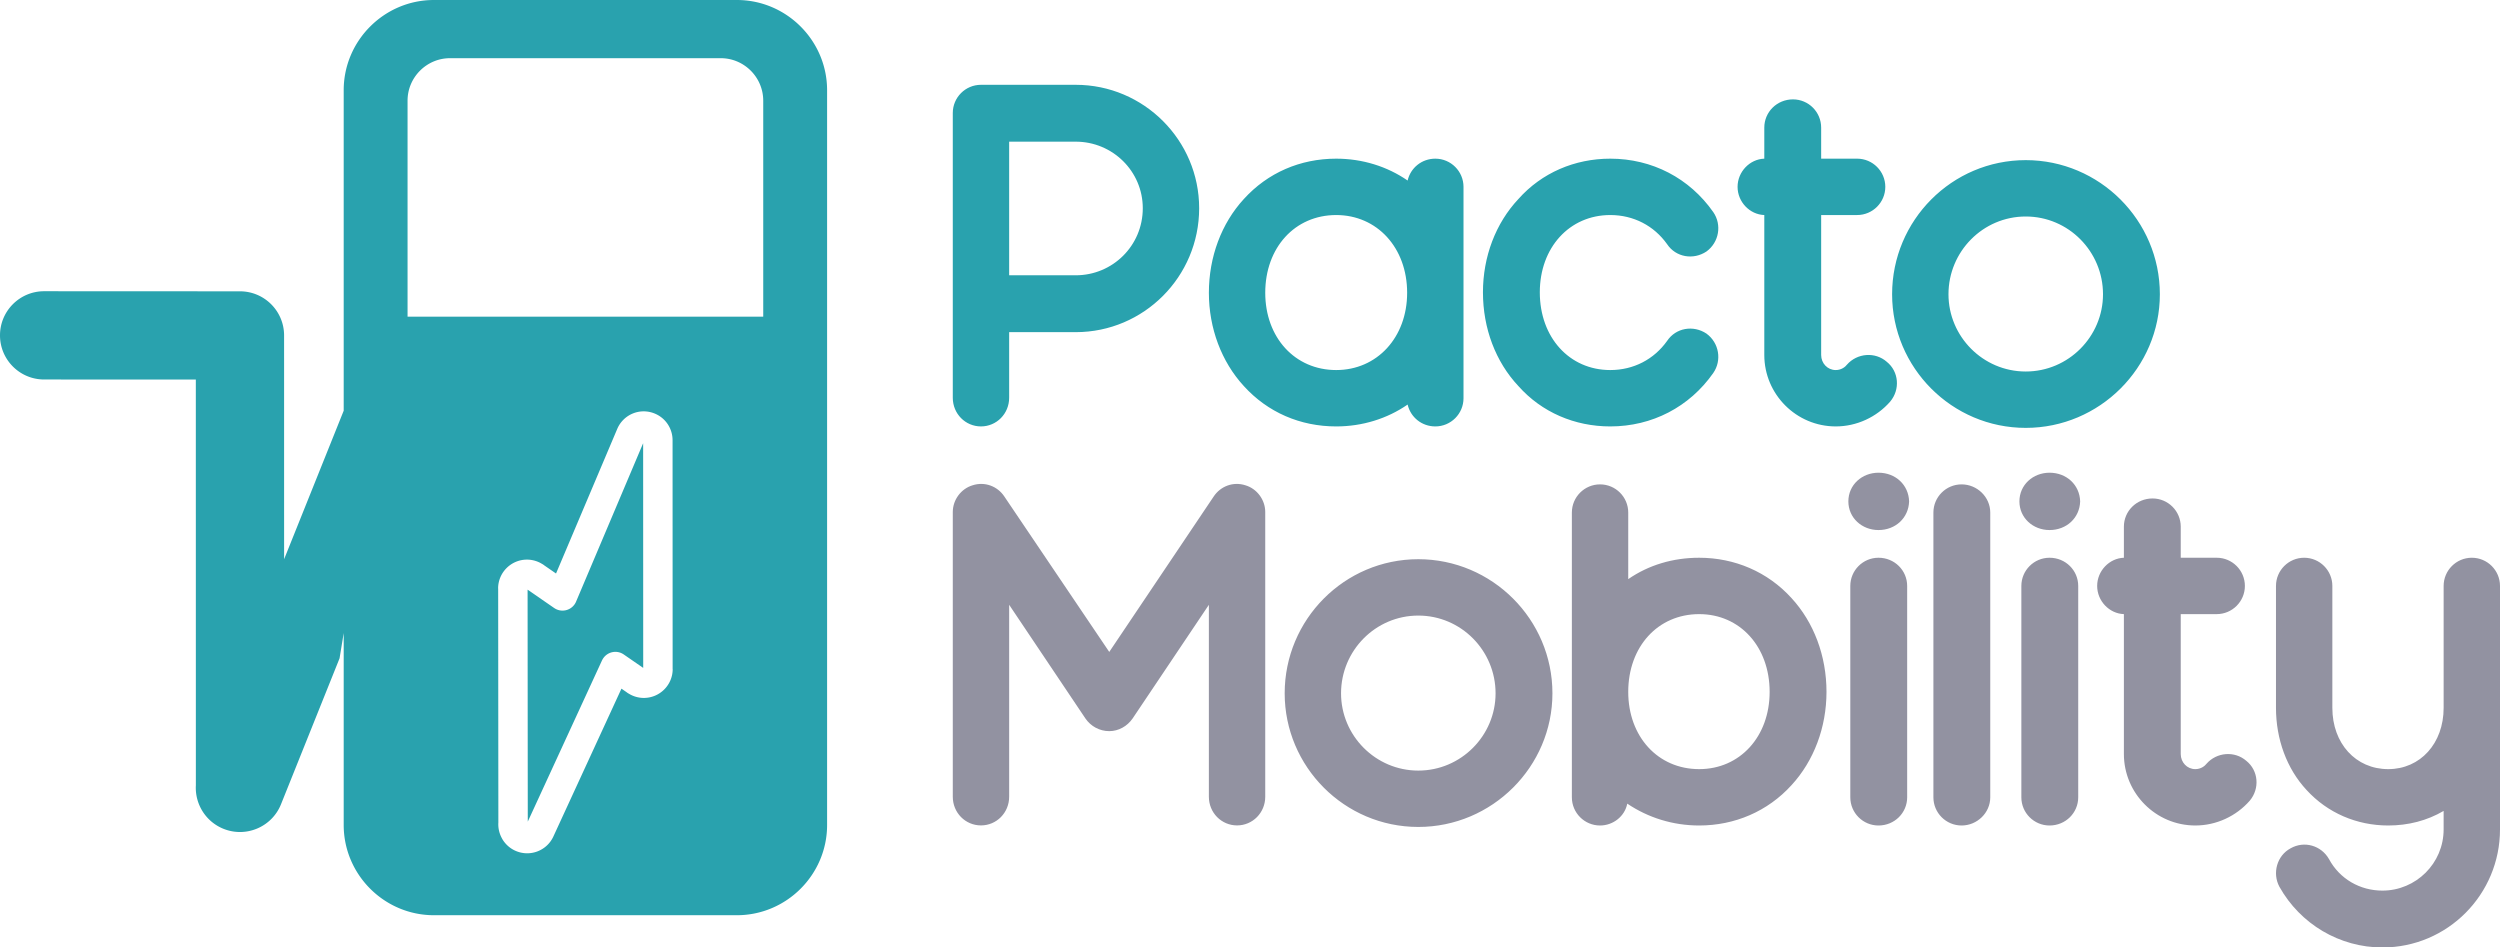
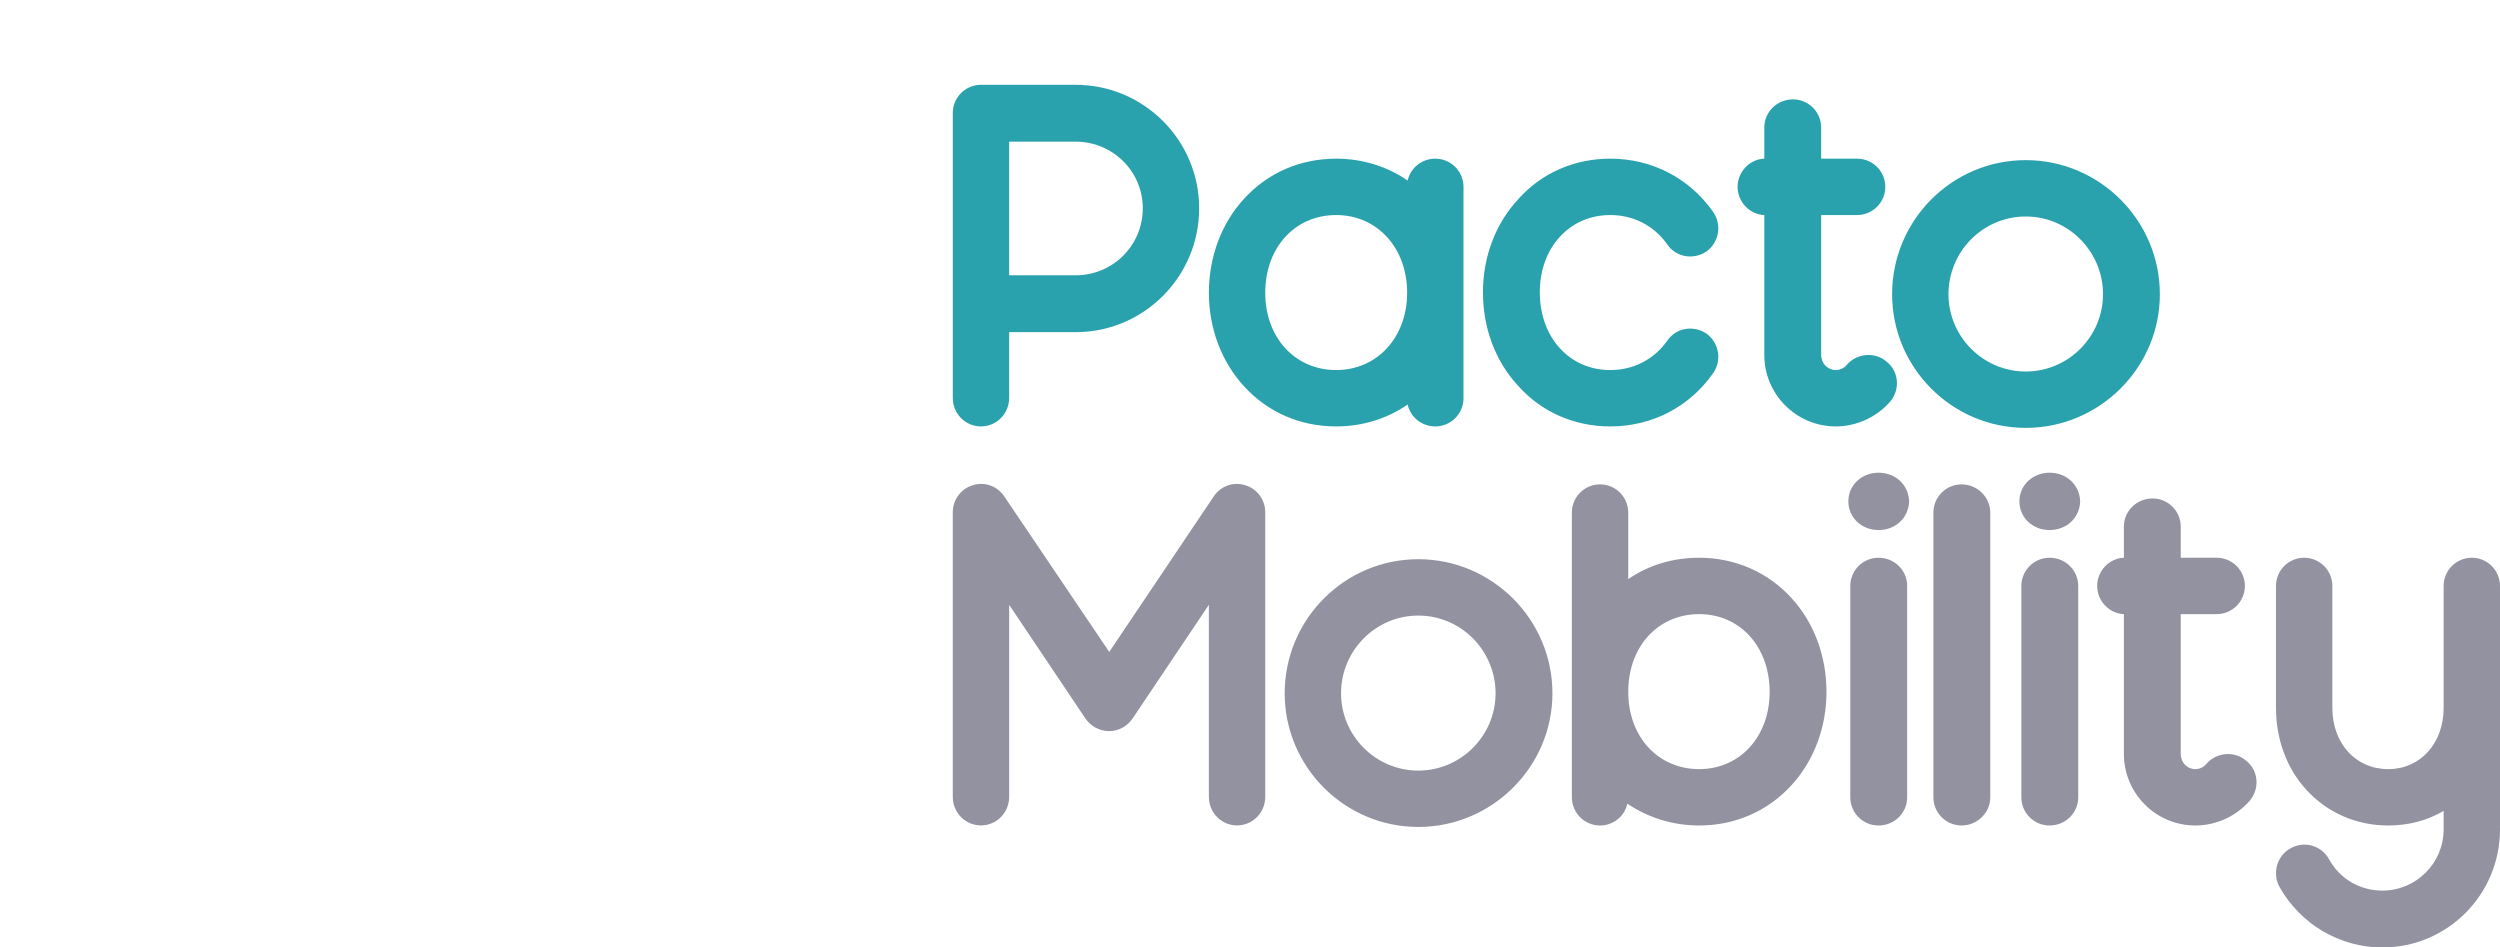
<svg xmlns="http://www.w3.org/2000/svg" data-bbox="0 0 19883.316 7535.489" viewBox="0 0 19883.32 7535.49" height="284.806" width="751.495" fill-rule="evenodd" clip-rule="evenodd" data-type="color">
  <g>
-     <path d="m2733.53 5034.93-32.9 200.9-465.66 1160.68c-72.18 180.16-276.81 267.66-456.97 195.48-143.6-57.54-228.33-199.24-220.24-345.64l-.27-3227.58-1206.5-.57C157.15 3018.2 0 2861.05 0 2667.21s157.15-351 350.99-351l1557.46.74c193.84 0 350.99 157.15 350.99 350.99l.14 1779.6 473.95-1181.23V717.8c0-197.53 80.7-377.03 210.75-507.04C3074.33 80.71 3253.79 0 3451.33 0h2409.03c197.54 0 377.03 80.71 507.05 210.73 130.05 130.04 210.75 309.54 210.75 507.07v5843.42c0 197.54-80.7 377.03-210.75 507.08-130.02 130.01-309.51 210.72-507.05 210.72H3451.33c-197.54 0-377-80.71-507.05-210.75-130.05-130.02-210.75-309.51-210.75-507.05V5034.93zM5732.41 462.8H3579.25c-185.82 0-337.81 151.99-337.81 337.81v1718.04h2828.78V800.61c0-185.82-151.99-337.81-337.81-337.81zm-383.29 3042.87.5 1815.62h.47c0 63.4-25.74 120.76-67.29 162.31-41.52 41.52-98.95 67.26-162.31 67.26-23.27 0-46.28-3.7-68.25-10.55-17.48-5.43-34.26-13.09-49.98-22.64-6.83-3.57-13.38-7.86-19.54-12.86l-40.12-27.73-541.44 1175.93c-26.54 57.6-74.02 99.09-129.19 119.37-54.96 20.24-117.83 19.47-175.43-7.06-43.51-20.05-77.8-52.34-100.74-90.73l-4.83-8.96c-20.31-37.59-30.07-80.34-27.37-123.15l-1.5-1862.14h-.47c0-63.4 25.74-120.76 67.29-162.31 41.52-41.52 98.96-67.26 162.31-67.26 23.24 0 46.25 3.7 68.26 10.55 17.41 5.43 34.16 13.06 49.87 22.58a117.61 117.61 0 0 1 19.65 12.92l93.26 64.42 486.53-1149.26c24.67-58.6 70.59-101.55 124.82-123.63 53.97-21.94 116.73-23.27 175.3 1.4 43.98 18.51 79.18 49.14 103.28 86.27 24.74 38.15 37.86 83.4 36.92 129.65zM5115.63 5312l-.5-1787.12-531.62 1255.81c-3.29 8.69-7.65 17.11-13.18 25.1-36.73 53.21-109.67 66.56-162.88 29.83l-211.35-145.99 1.49 1844.95 590.35-1282.21c2.9-5.96 6.2-11.78 10.09-17.41 36.72-53.2 109.67-66.56 162.88-29.83L5115.63 5312z" fill="#29a2ae" data-color="1" />
    <path d="M8555.64 674.49h-753.66c-123.66 0-224.14 100.51-224.14 224.17v2264.77c0 127.55 100.48 228.04 224.14 228.04 123.69 0 224.17-100.49 224.17-228.04V2641.7h529.49c541.07 0 981.66-440.58 981.66-985.52 0-541.1-440.59-981.69-981.66-981.69zm0 1515.01h-529.49V1126.7h529.49c293.72 0 533.31 235.76 533.31 529.48 0 297.59-239.59 533.32-533.31 533.32zm2859.94-927.56c-108.21 0-197.1 73.45-220.28 173.93-162.31-112.07-359.41-173.93-568.14-173.93-286 0-544.93 112.1-734.31 320.79-177.76 193.25-278.24 459.9-278.24 745.9 0 282.14 100.48 548.8 278.24 742.04 189.38 208.73 448.31 320.8 734.31 320.8 208.73 0 405.83-61.83 568.14-173.93 23.18 100.48 112.07 173.93 220.28 173.93 123.69 0 224.18-100.49 224.18-224.18V1486.11c0-123.65-100.49-224.17-224.18-224.17zm-788.42 1681.21c-328.48 0-564.24-258.93-564.24-614.52 0-359.41 235.76-618.35 564.24-618.35 324.66 0 564.28 258.94 564.28 618.35 0 355.59-239.62 614.52-564.28 614.52zm2945.02-289.86c-104.35-69.59-243.48-46.38-313.04 57.97-104.38 146.86-266.69 231.89-452.21 231.89-324.62 0-560.38-258.93-560.38-618.38 0-355.55 235.76-614.49 560.38-614.49 185.52 0 347.83 85.01 452.21 231.87 69.56 104.38 208.69 127.55 313.04 58 100.48-73.45 123.66-212.59 54.1-313.07-189.38-270.52-486.97-425.14-819.35-425.14-282.1 0-544.93 112.1-730.45 320.79-181.62 193.25-282.1 459.9-282.1 742.04 0 286 100.48 552.66 282.1 745.9 185.52 208.73 448.35 320.8 730.45 320.8 332.38 0 629.97-154.59 819.35-425.14 69.56-100.49 46.38-239.62-54.1-313.04zm1433.83 224.14c-92.75-81.14-235.75-69.55-316.93 23.21-11.58 15.45-42.51 42.51-88.86 42.51-65.72 0-115.97-54.1-115.97-119.82V1710.28h286.01c123.68 0 224.17-100.48 224.17-224.17 0-123.65-100.49-224.17-224.17-224.17h-286.01v-247.35c0-123.65-100.48-224.14-224.14-224.14-127.55 0-228.03 100.49-228.03 224.14v247.35c-115.93 3.89-212.55 104.38-212.55 224.17 0 119.83 96.62 220.31 212.55 224.17v1113.05c0 313.07 255.07 568.14 568.14 568.14 166.17 0 324.62-73.45 432.83-197.11 81.17-96.62 69.59-239.62-27.04-316.93zm1105.32 525.62c-587.45 0-1062.8-479.24-1062.8-1062.8 0-587.45 475.35-1066.69 1062.8-1066.69 587.45 0 1066.7 479.24 1066.7 1066.69 0 583.56-479.25 1062.8-1066.7 1062.8zm0-1681.18c-340.1 0-614.48 278.28-614.48 618.38 0 336.21 274.38 614.49 614.48 614.49 340.11 0 614.52-278.28 614.52-614.49 0-340.1-274.41-618.38-614.52-618.38z" fill-rule="nonzero" fill="#29a2ae" data-color="1" />
-     <path d="M9838.71 6564.78c-123.69 0-224.14-100.45-224.14-228V4810.19l-606.76 904.35c-42.52 61.86-112.07 100.48-185.52 100.48-77.31 0-146.86-38.62-189.38-100.48l-606.76-904.35v1526.59c0 127.55-100.48 228-224.17 228-123.66 0-224.14-100.45-224.14-228V4072.01c0-96.62 65.69-185.52 158.45-212.59 96.62-30.89 197.1 7.76 251.21 88.9l834.79 1236.73 830.94-1236.73c54.07-81.14 154.55-119.79 251.17-88.9 92.76 27.07 158.45 115.97 158.45 212.59v2264.77c0 127.55-100.48 228-224.14 228zm1441.56 12.22c-587.45 0-1062.8-479.21-1062.8-1062.76 0-587.46 475.35-1066.7 1062.8-1066.7 587.45 0 1066.7 479.24 1066.7 1066.7 0 583.55-479.25 1062.76-1066.7 1062.76zm0-1681.15c-340.1 0-614.48 278.28-614.48 618.39 0 336.21 274.38 614.48 614.48 614.48 340.11 0 614.52-278.27 614.52-614.48 0-340.11-274.41-618.39-614.52-618.39zm2968.16-139.13c-189.38-208.7-452.18-320.8-734.32-320.8-208.65 0-401.9 58-564.21 170.07V4076.5c0-123.65-100.48-224.13-224.17-224.13-123.66 0-224.14 100.48-224.14 224.13v2264.78c0 123.69 100.48 224.14 224.14 224.14 104.34 0 197.1-73.45 216.45-173.9 166.17 112.07 363.28 173.9 571.93 173.9 282.14 0 544.94-112.04 734.32-320.77 177.79-193.24 278.27-459.89 278.27-742.03 0-286.01-100.48-552.66-278.27-745.9zm-734.32 1360.42c-328.45 0-564.21-258.94-564.21-614.52 0-359.42 235.76-618.35 564.21-618.35 324.66 0 560.42 258.93 560.42 618.35 0 355.58-235.76 614.52-560.42 614.52zm1426.15-1901.5c135.27 0 239.62-96.62 243.48-228.03-3.86-131.38-108.21-228-243.48-228-131.42 0-239.62 96.62-239.62 228 0 131.41 108.2 228.03 239.62 228.03zm0 220.28c-123.69 0-224.18 100.52-224.18 224.17v1681.19c0 123.69 100.49 224.14 224.18 224.14 127.52 0 228.03-100.45 228.03-224.14V4660.09c0-123.65-100.51-224.17-228.03-224.17zm660.9 2129.5c-123.69 0-224.18-100.45-224.18-224.14V4076.5c0-123.65 100.49-224.13 224.18-224.13 123.65 0 228 100.48 228 224.13v2264.78c0 123.69-104.35 224.14-228 224.14zm699.52-2349.78c135.27 0 239.62-96.62 243.48-228.03-3.86-131.38-108.21-228-243.48-228-131.42 0-239.62 96.62-239.62 228 0 131.41 108.2 228.03 239.62 228.03zm0 220.28c-123.69 0-224.17 100.52-224.17 224.17v1681.19c0 123.69 100.48 224.14 224.17 224.14 127.52 0 228.03-100.45 228.03-224.14V4660.09c0-123.65-100.51-224.17-228.03-224.17zm1565.22 1615.49c-92.76-81.14-235.76-69.55-316.94 23.21-11.58 15.45-42.51 42.52-88.86 42.52-65.72 0-115.97-54.11-115.97-119.83V4884.27h286.01c123.69 0 224.17-100.49 224.17-224.18 0-123.65-100.48-224.17-224.17-224.17h-286.01v-247.35c0-123.65-100.45-224.13-224.1-224.13-127.55 0-228.04 100.48-228.04 224.13v247.35c-115.93 3.9-212.55 104.38-212.55 224.17 0 119.83 96.62 220.32 212.55 224.18v1113.04c0 313.07 255.07 568.11 568.11 568.11 166.17 0 324.62-73.45 432.83-197.08 81.17-96.62 69.59-239.62-27.03-316.93zm1793.25-1615.49c-123.66 0-224.14 100.52-224.14 224.17v970.08c0 282.14-185.52 486.97-440.59 486.97-258.93 0-444.45-204.83-444.45-486.97v-970.08c0-123.65-100.49-224.17-224.18-224.17-123.65 0-224.14 100.52-224.14 224.17v970.08c0 247.34 85.01 483.1 243.49 653.14 166.17 181.66 398.07 282.11 649.28 282.11 158.45 0 309.17-38.66 440.59-115.9v146.83c0 270.52-220.31 486.96-486.97 486.96-177.79 0-340.11-92.75-425.14-251.24-61.83-108.2-197.11-146.86-305.31-85-108.21 57.97-146.87 197.11-88.9 305.31 166.21 297.59 479.24 483.11 819.35 483.11 517.86 0 935.28-421.28 935.28-939.14V4660.09c0-123.65-100.48-224.17-224.17-224.17z" fill="#9292a1" fill-rule="nonzero" data-color="2" />
+     <path d="M9838.71 6564.78c-123.69 0-224.14-100.45-224.14-228V4810.19l-606.76 904.35c-42.52 61.86-112.07 100.48-185.52 100.48-77.31 0-146.86-38.62-189.38-100.48l-606.76-904.35v1526.59c0 127.55-100.48 228-224.17 228-123.66 0-224.14-100.45-224.14-228V4072.01c0-96.62 65.69-185.52 158.45-212.59 96.62-30.89 197.1 7.76 251.21 88.9l834.79 1236.73 830.94-1236.73c54.07-81.14 154.55-119.79 251.17-88.9 92.76 27.07 158.45 115.97 158.45 212.59v2264.77c0 127.55-100.48 228-224.14 228zm1441.56 12.22c-587.45 0-1062.8-479.21-1062.8-1062.76 0-587.46 475.35-1066.7 1062.8-1066.7 587.45 0 1066.7 479.24 1066.7 1066.7 0 583.55-479.25 1062.76-1066.7 1062.76zm0-1681.15c-340.1 0-614.48 278.28-614.48 618.39 0 336.21 274.38 614.48 614.48 614.48 340.11 0 614.52-278.27 614.52-614.48 0-340.11-274.41-618.39-614.52-618.39zm2968.16-139.13c-189.38-208.7-452.18-320.8-734.32-320.8-208.65 0-401.9 58-564.21 170.07V4076.5c0-123.65-100.48-224.13-224.17-224.13-123.66 0-224.14 100.48-224.14 224.13v2264.78c0 123.69 100.48 224.14 224.14 224.14 104.34 0 197.1-73.45 216.45-173.9 166.17 112.07 363.28 173.9 571.93 173.9 282.14 0 544.94-112.04 734.32-320.77 177.79-193.24 278.27-459.89 278.27-742.03 0-286.01-100.48-552.66-278.27-745.9zm-734.32 1360.42c-328.45 0-564.21-258.94-564.21-614.52 0-359.42 235.76-618.35 564.21-618.35 324.66 0 560.42 258.93 560.42 618.35 0 355.58-235.76 614.52-560.42 614.52zm1426.15-1901.5c135.27 0 239.62-96.62 243.48-228.03-3.86-131.38-108.21-228-243.48-228-131.42 0-239.62 96.62-239.62 228 0 131.41 108.2 228.03 239.62 228.03zm0 220.28c-123.69 0-224.18 100.52-224.18 224.17v1681.19c0 123.69 100.49 224.14 224.18 224.14 127.52 0 228.03-100.45 228.03-224.14V4660.09c0-123.65-100.51-224.17-228.03-224.17zm660.9 2129.5c-123.69 0-224.18-100.45-224.18-224.14V4076.5c0-123.65 100.49-224.13 224.18-224.13 123.65 0 228 100.48 228 224.13v2264.78c0 123.69-104.35 224.14-228 224.14zm699.52-2349.78c135.27 0 239.62-96.62 243.48-228.03-3.86-131.38-108.21-228-243.48-228-131.42 0-239.62 96.62-239.62 228 0 131.41 108.2 228.03 239.62 228.03zm0 220.28c-123.69 0-224.17 100.52-224.17 224.17v1681.19c0 123.69 100.48 224.14 224.17 224.14 127.52 0 228.03-100.45 228.03-224.14V4660.09c0-123.65-100.51-224.17-228.03-224.17zm1565.22 1615.49c-92.76-81.14-235.76-69.55-316.94 23.21-11.58 15.45-42.51 42.52-88.86 42.52-65.72 0-115.97-54.11-115.97-119.83V4884.27h286.01c123.69 0 224.17-100.49 224.17-224.18 0-123.65-100.48-224.17-224.17-224.17h-286.01v-247.35c0-123.65-100.45-224.13-224.1-224.13-127.55 0-228.04 100.48-228.04 224.13v247.35c-115.93 3.9-212.55 104.38-212.55 224.17 0 119.83 96.62 220.32 212.55 224.18v1113.04c0 313.07 255.07 568.11 568.11 568.11 166.17 0 324.62-73.45 432.83-197.08 81.17-96.62 69.59-239.62-27.03-316.93zm1793.25-1615.49c-123.66 0-224.14 100.52-224.14 224.17v970.08c0 282.14-185.52 486.97-440.59 486.97-258.93 0-444.45-204.83-444.45-486.97v-970.08c0-123.65-100.49-224.17-224.18-224.17-123.65 0-224.14 100.52-224.14 224.17v970.08c0 247.34 85.01 483.1 243.49 653.14 166.17 181.66 398.07 282.11 649.28 282.11 158.45 0 309.17-38.66 440.59-115.9v146.83c0 270.52-220.31 486.96-486.97 486.96-177.79 0-340.11-92.75-425.14-251.24-61.83-108.2-197.11-146.86-305.31-85-108.21 57.97-146.87 197.11-88.9 305.31 166.21 297.59 479.24 483.11 819.35 483.11 517.86 0 935.28-421.28 935.28-939.14V4660.09c0-123.65-100.48-224.17-224.17-224.17" fill="#9292a1" fill-rule="nonzero" data-color="2" />
  </g>
</svg>